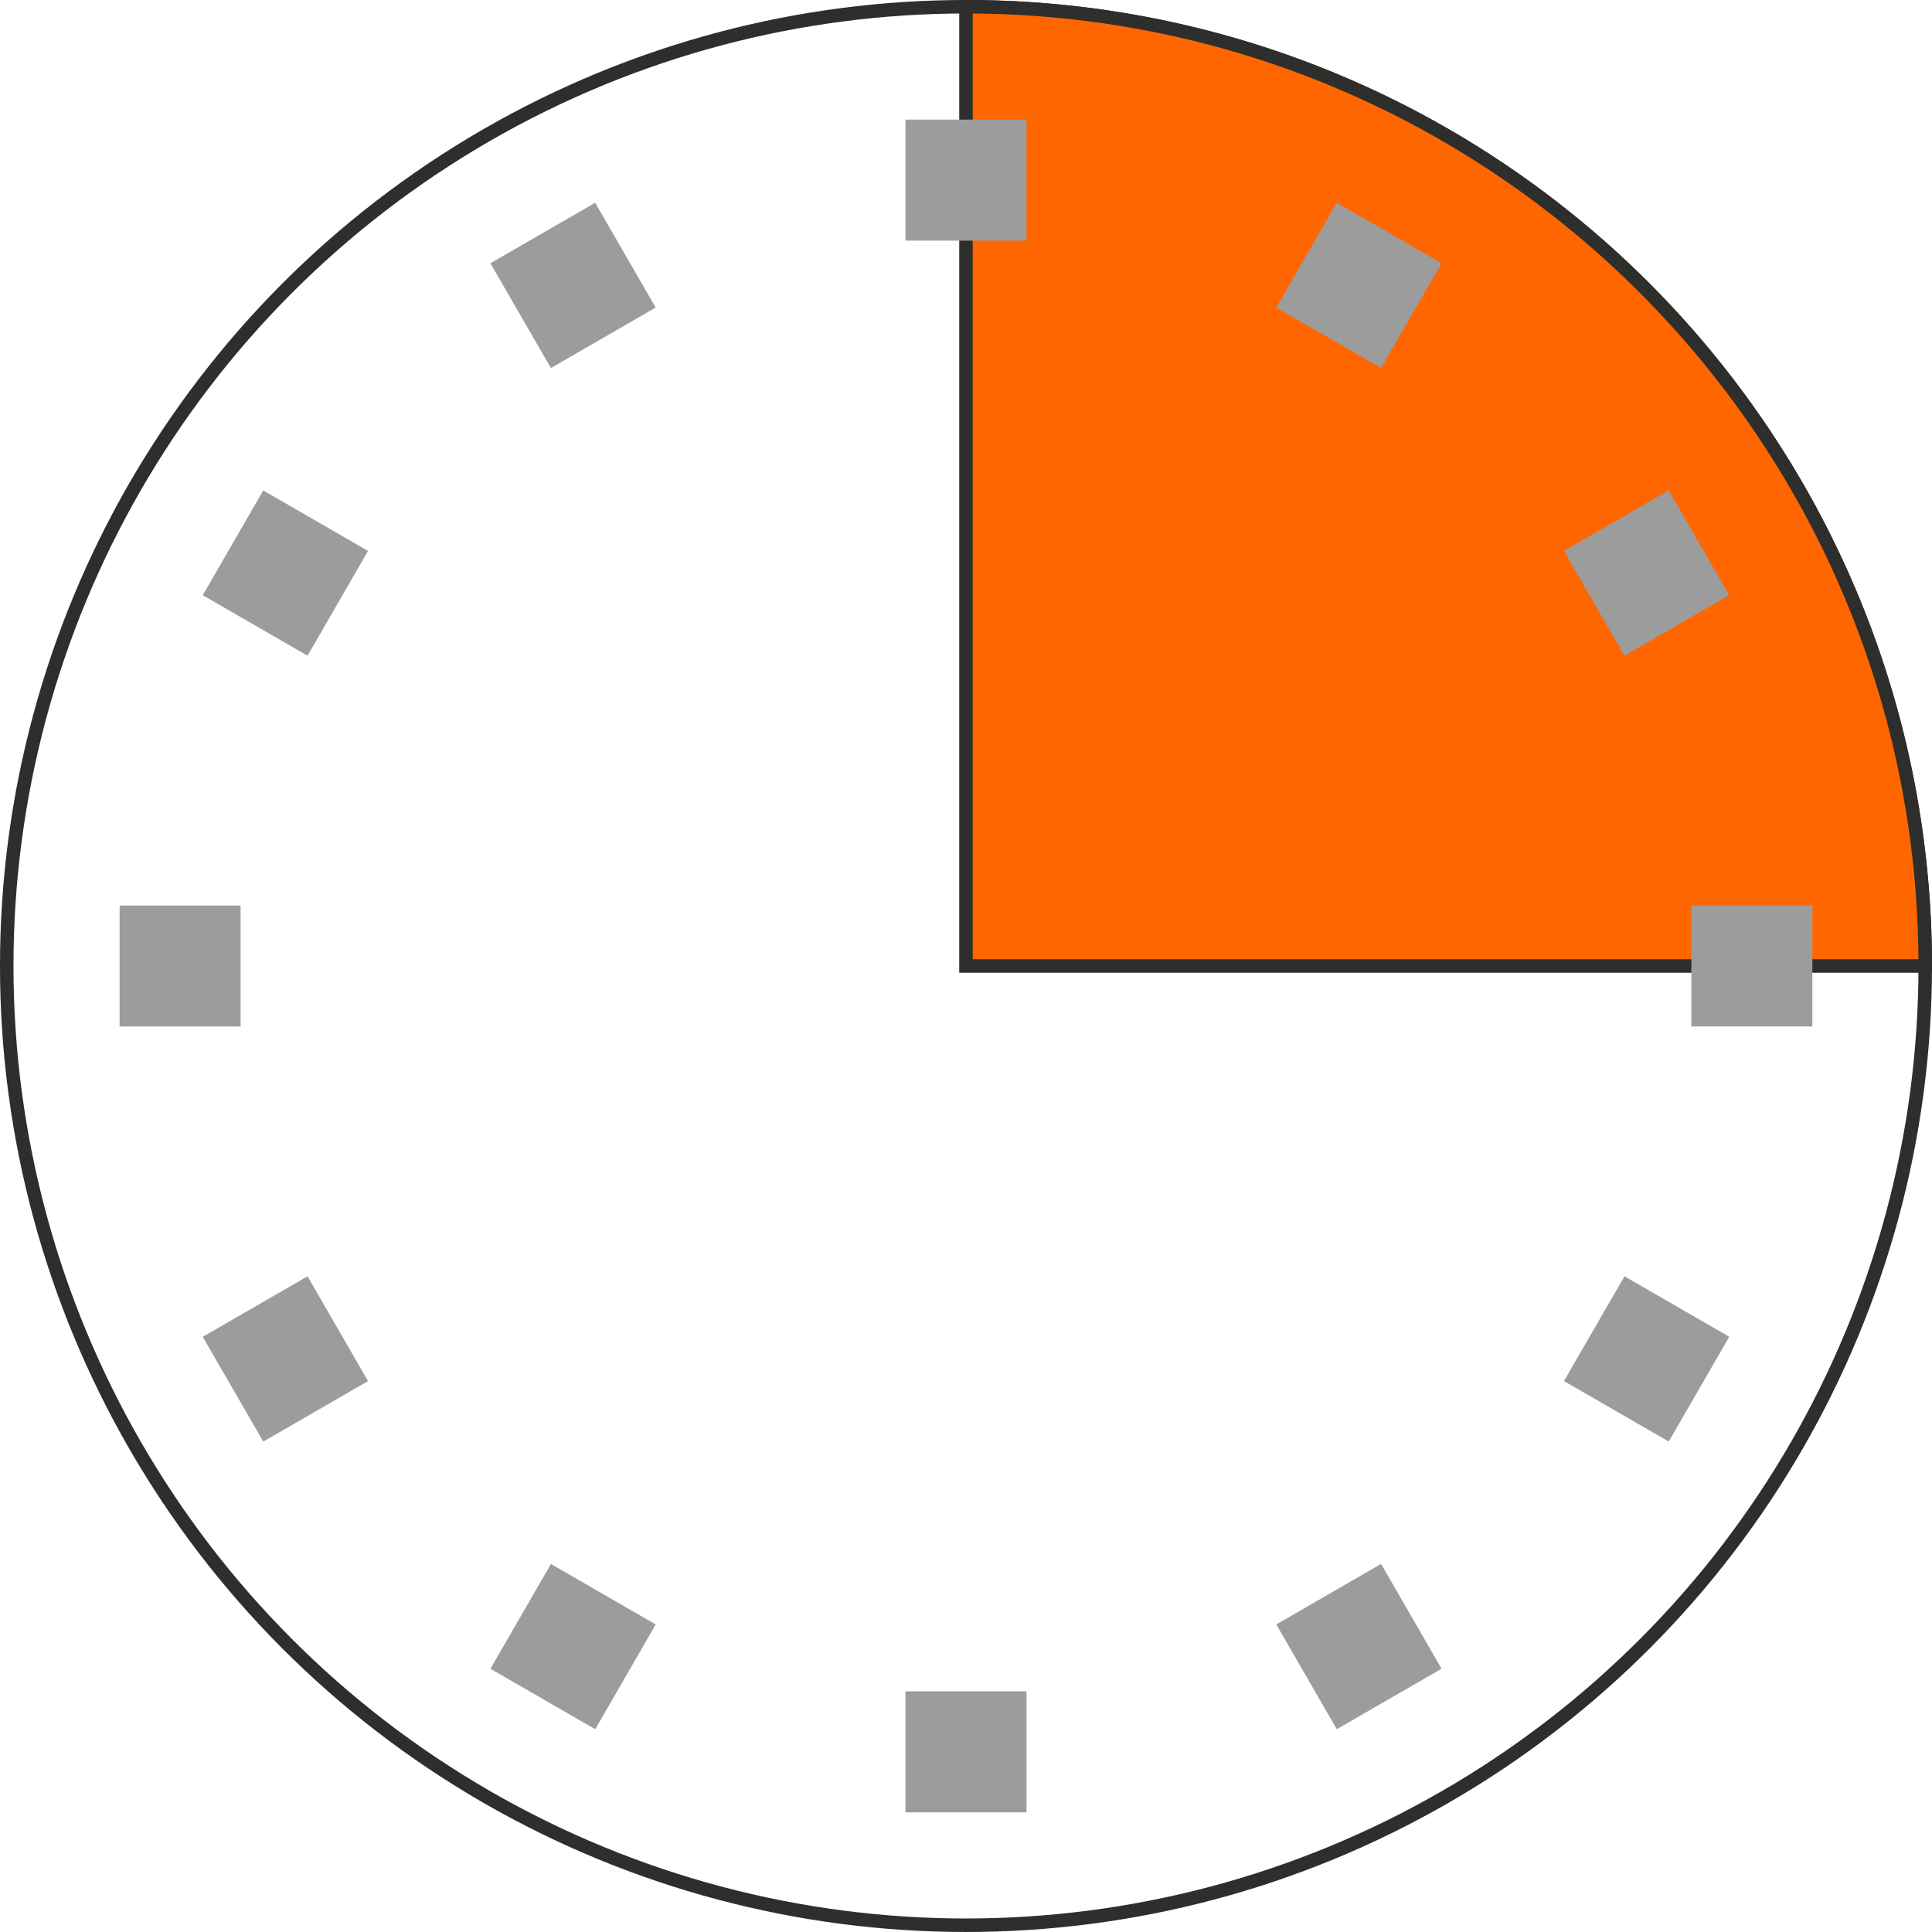
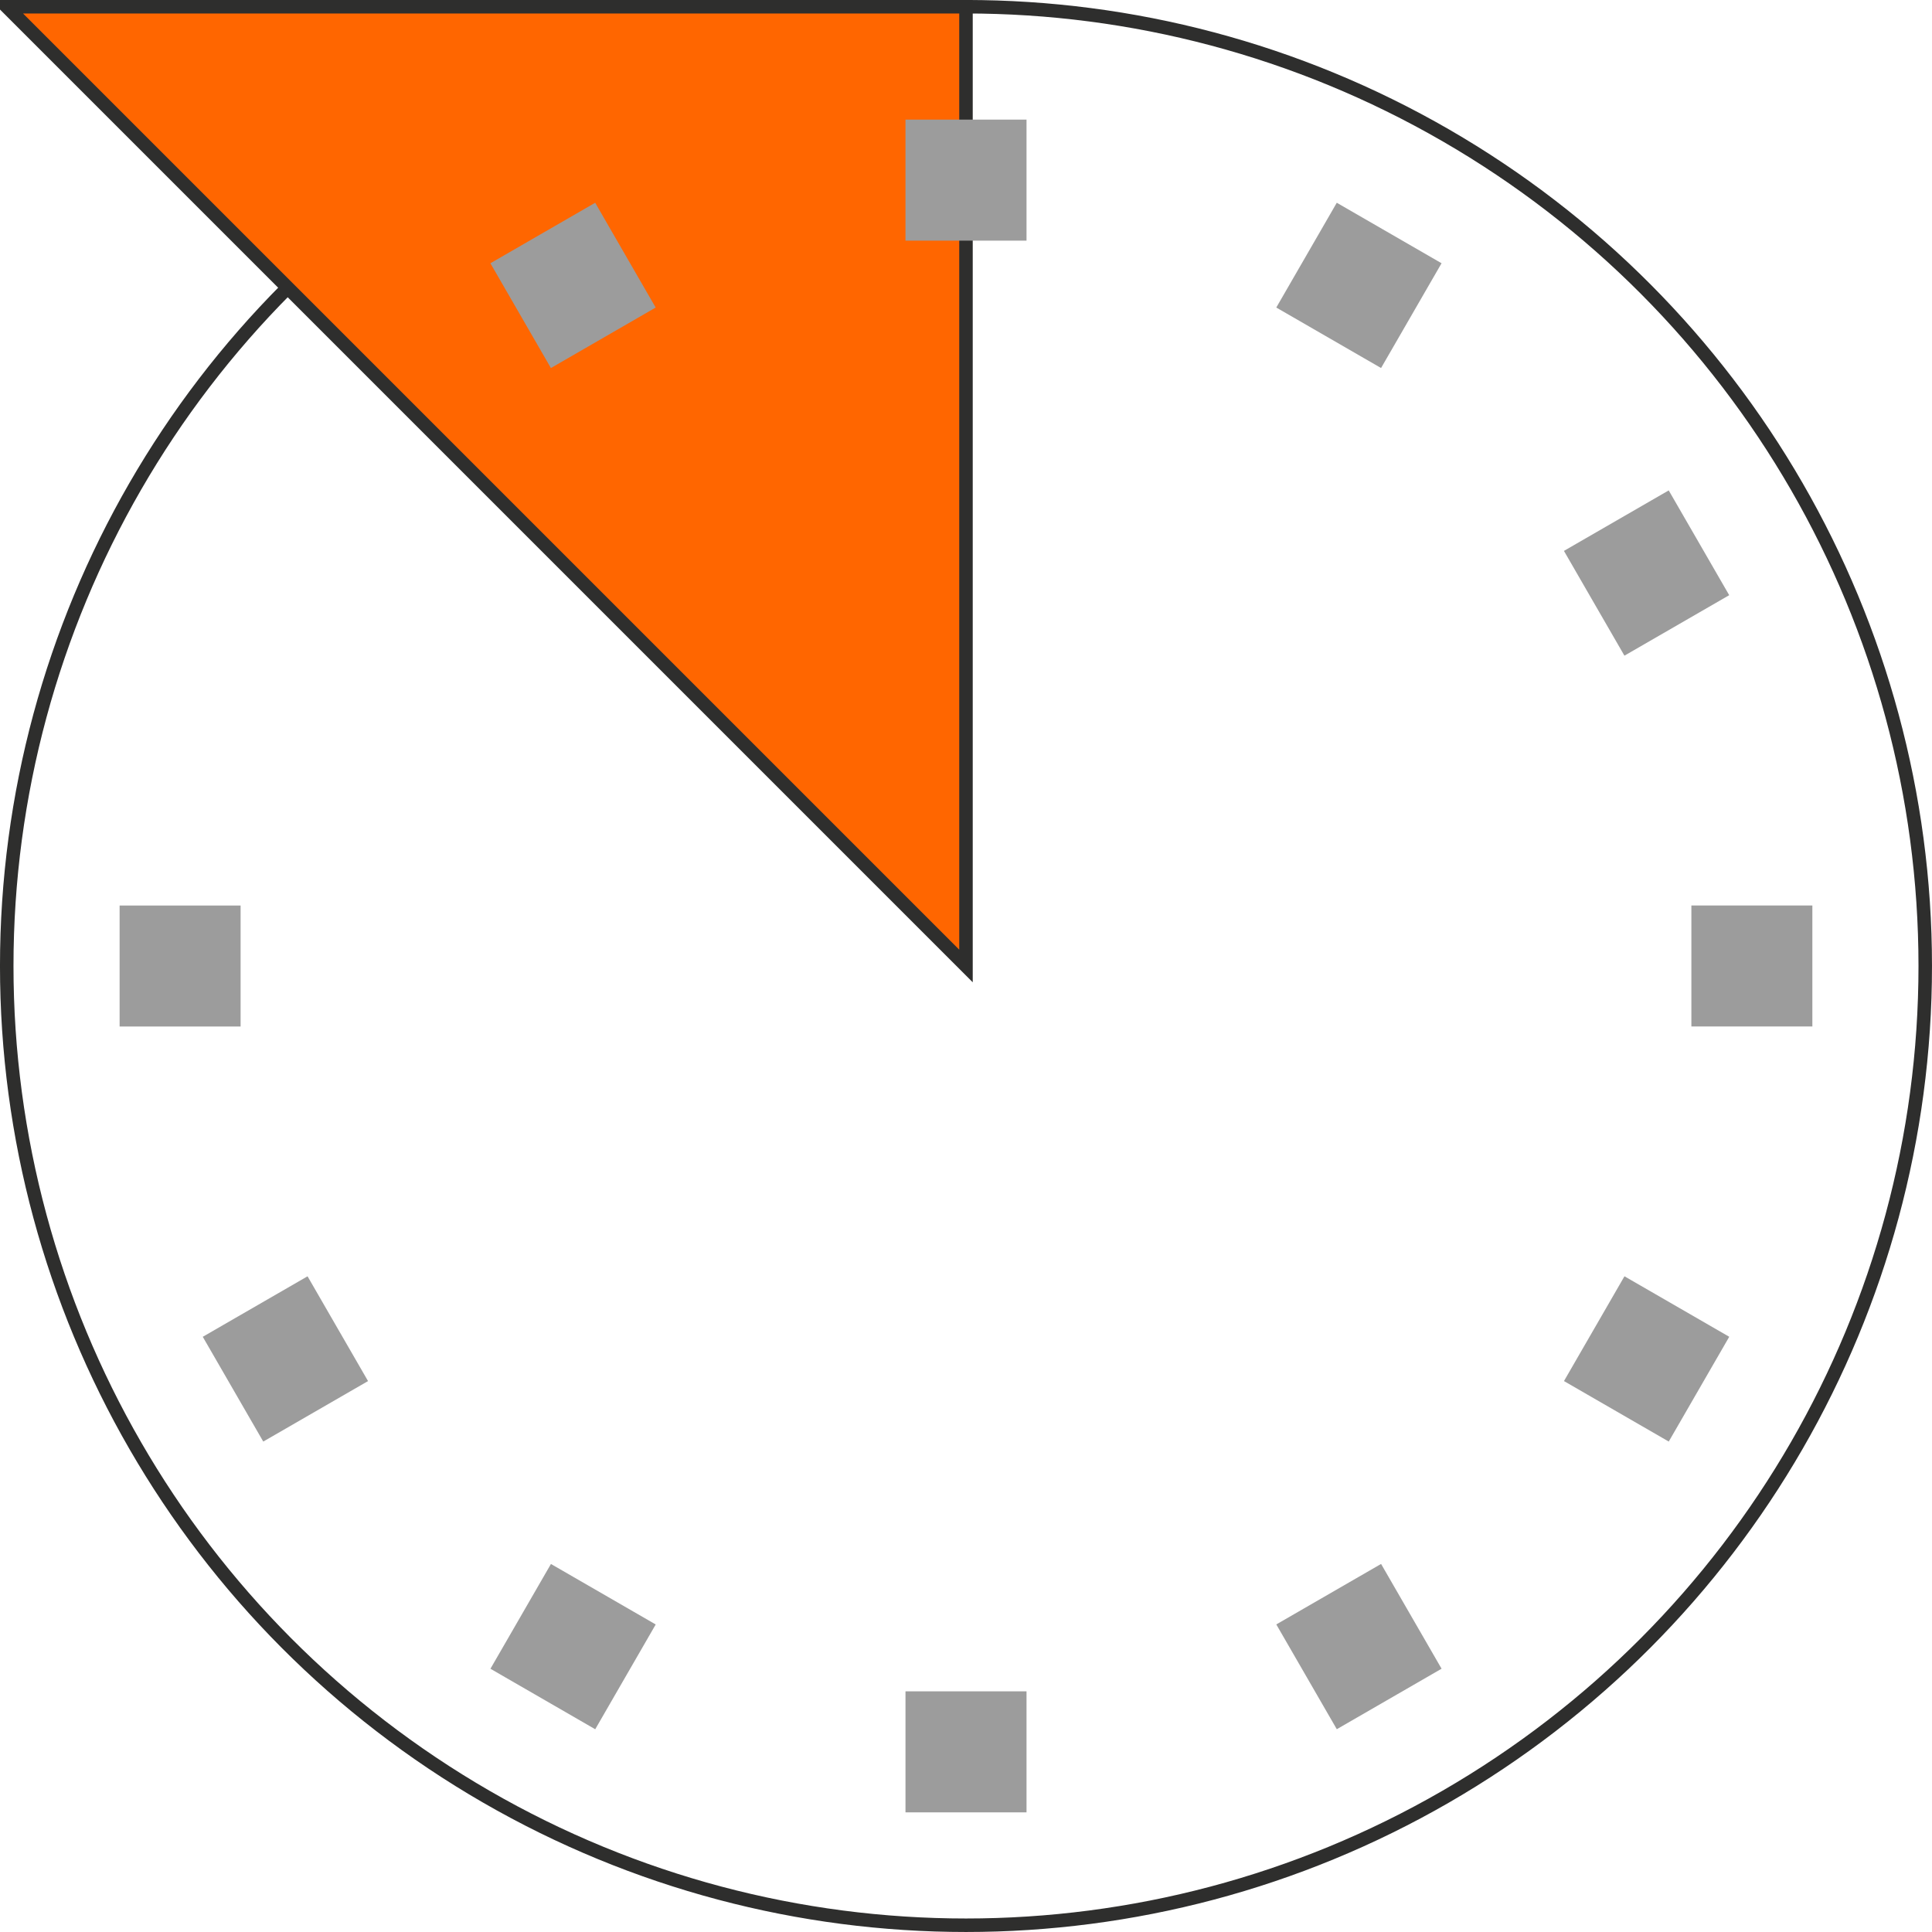
<svg xmlns="http://www.w3.org/2000/svg" xml:space="preserve" width="81px" height="81px" version="1.1" style="shape-rendering:geometricPrecision; text-rendering:geometricPrecision; image-rendering:optimizeQuality; fill-rule:evenodd; clip-rule:evenodd" viewBox="0 0 76.287 76.287">
  <defs>
    <style type="text/css">
   
    .str0 {stroke:#2E2E2D;stroke-width:0.533;stroke-miterlimit:22.926}
    .fil0 {fill:none}
    .fil2 {fill:#9C9C9C}
    .fil1 {fill:#FF6600}
   
  </style>
  </defs>
  <g id="Layer_x0020_1">
    <circle class="fil0 str0" cx="38.143" cy="38.143" r="37.877" />
-     <path class="fil1 str0" d="M38.143 38.143l0 -37.877c20.919,0 37.877,16.958 37.877,37.877l-37.877 0z" />
+     <path class="fil1 str0" d="M38.143 38.143l0 -37.877l-37.877 0z" />
    <rect class="fil2" x="35.754" y="4.723" width="4.779" height="4.779" />
    <rect class="fil2" transform="matrix(1.862 1.075 -1.075 1.862 52.784 8.006)" width="2.222" height="2.222" />
    <rect class="fil2" transform="matrix(1.075 1.862 -1.862 1.075 65.891 19.364)" width="2.222" height="2.222" />
    <rect class="fil2" transform="matrix(5.69419E-14 2.15 -2.15 5.69419E-14 71.563 35.754)" width="2.222" height="2.222" />
    <rect class="fil2" transform="matrix(-1.075 1.862 -1.862 -1.075 68.281 52.784)" width="2.222" height="2.222" />
    <rect class="fil2" transform="matrix(-1.862 1.075 -1.075 -1.862 56.922 65.891)" width="2.222" height="2.222" />
    <rect class="fil2" x="35.754" y="66.784" width="4.779" height="4.779" />
    <rect class="fil2" transform="matrix(-1.862 -1.075 1.075 -1.862 23.503 68.281)" width="2.222" height="2.222" />
    <rect class="fil2" transform="matrix(-1.075 -1.862 1.862 -1.075 10.395 56.922)" width="2.222" height="2.222" />
    <rect class="fil2" transform="matrix(-1.71064E-13 -2.15 2.15 -1.71064E-13 4.723 40.533)" width="2.222" height="2.222" />
-     <rect class="fil2" transform="matrix(1.075 -1.862 1.862 1.075 8.006 23.503)" width="2.222" height="2.222" />
    <rect class="fil2" transform="matrix(1.862 -1.075 1.075 1.862 19.364 10.395)" width="2.222" height="2.222" />
  </g>
</svg>